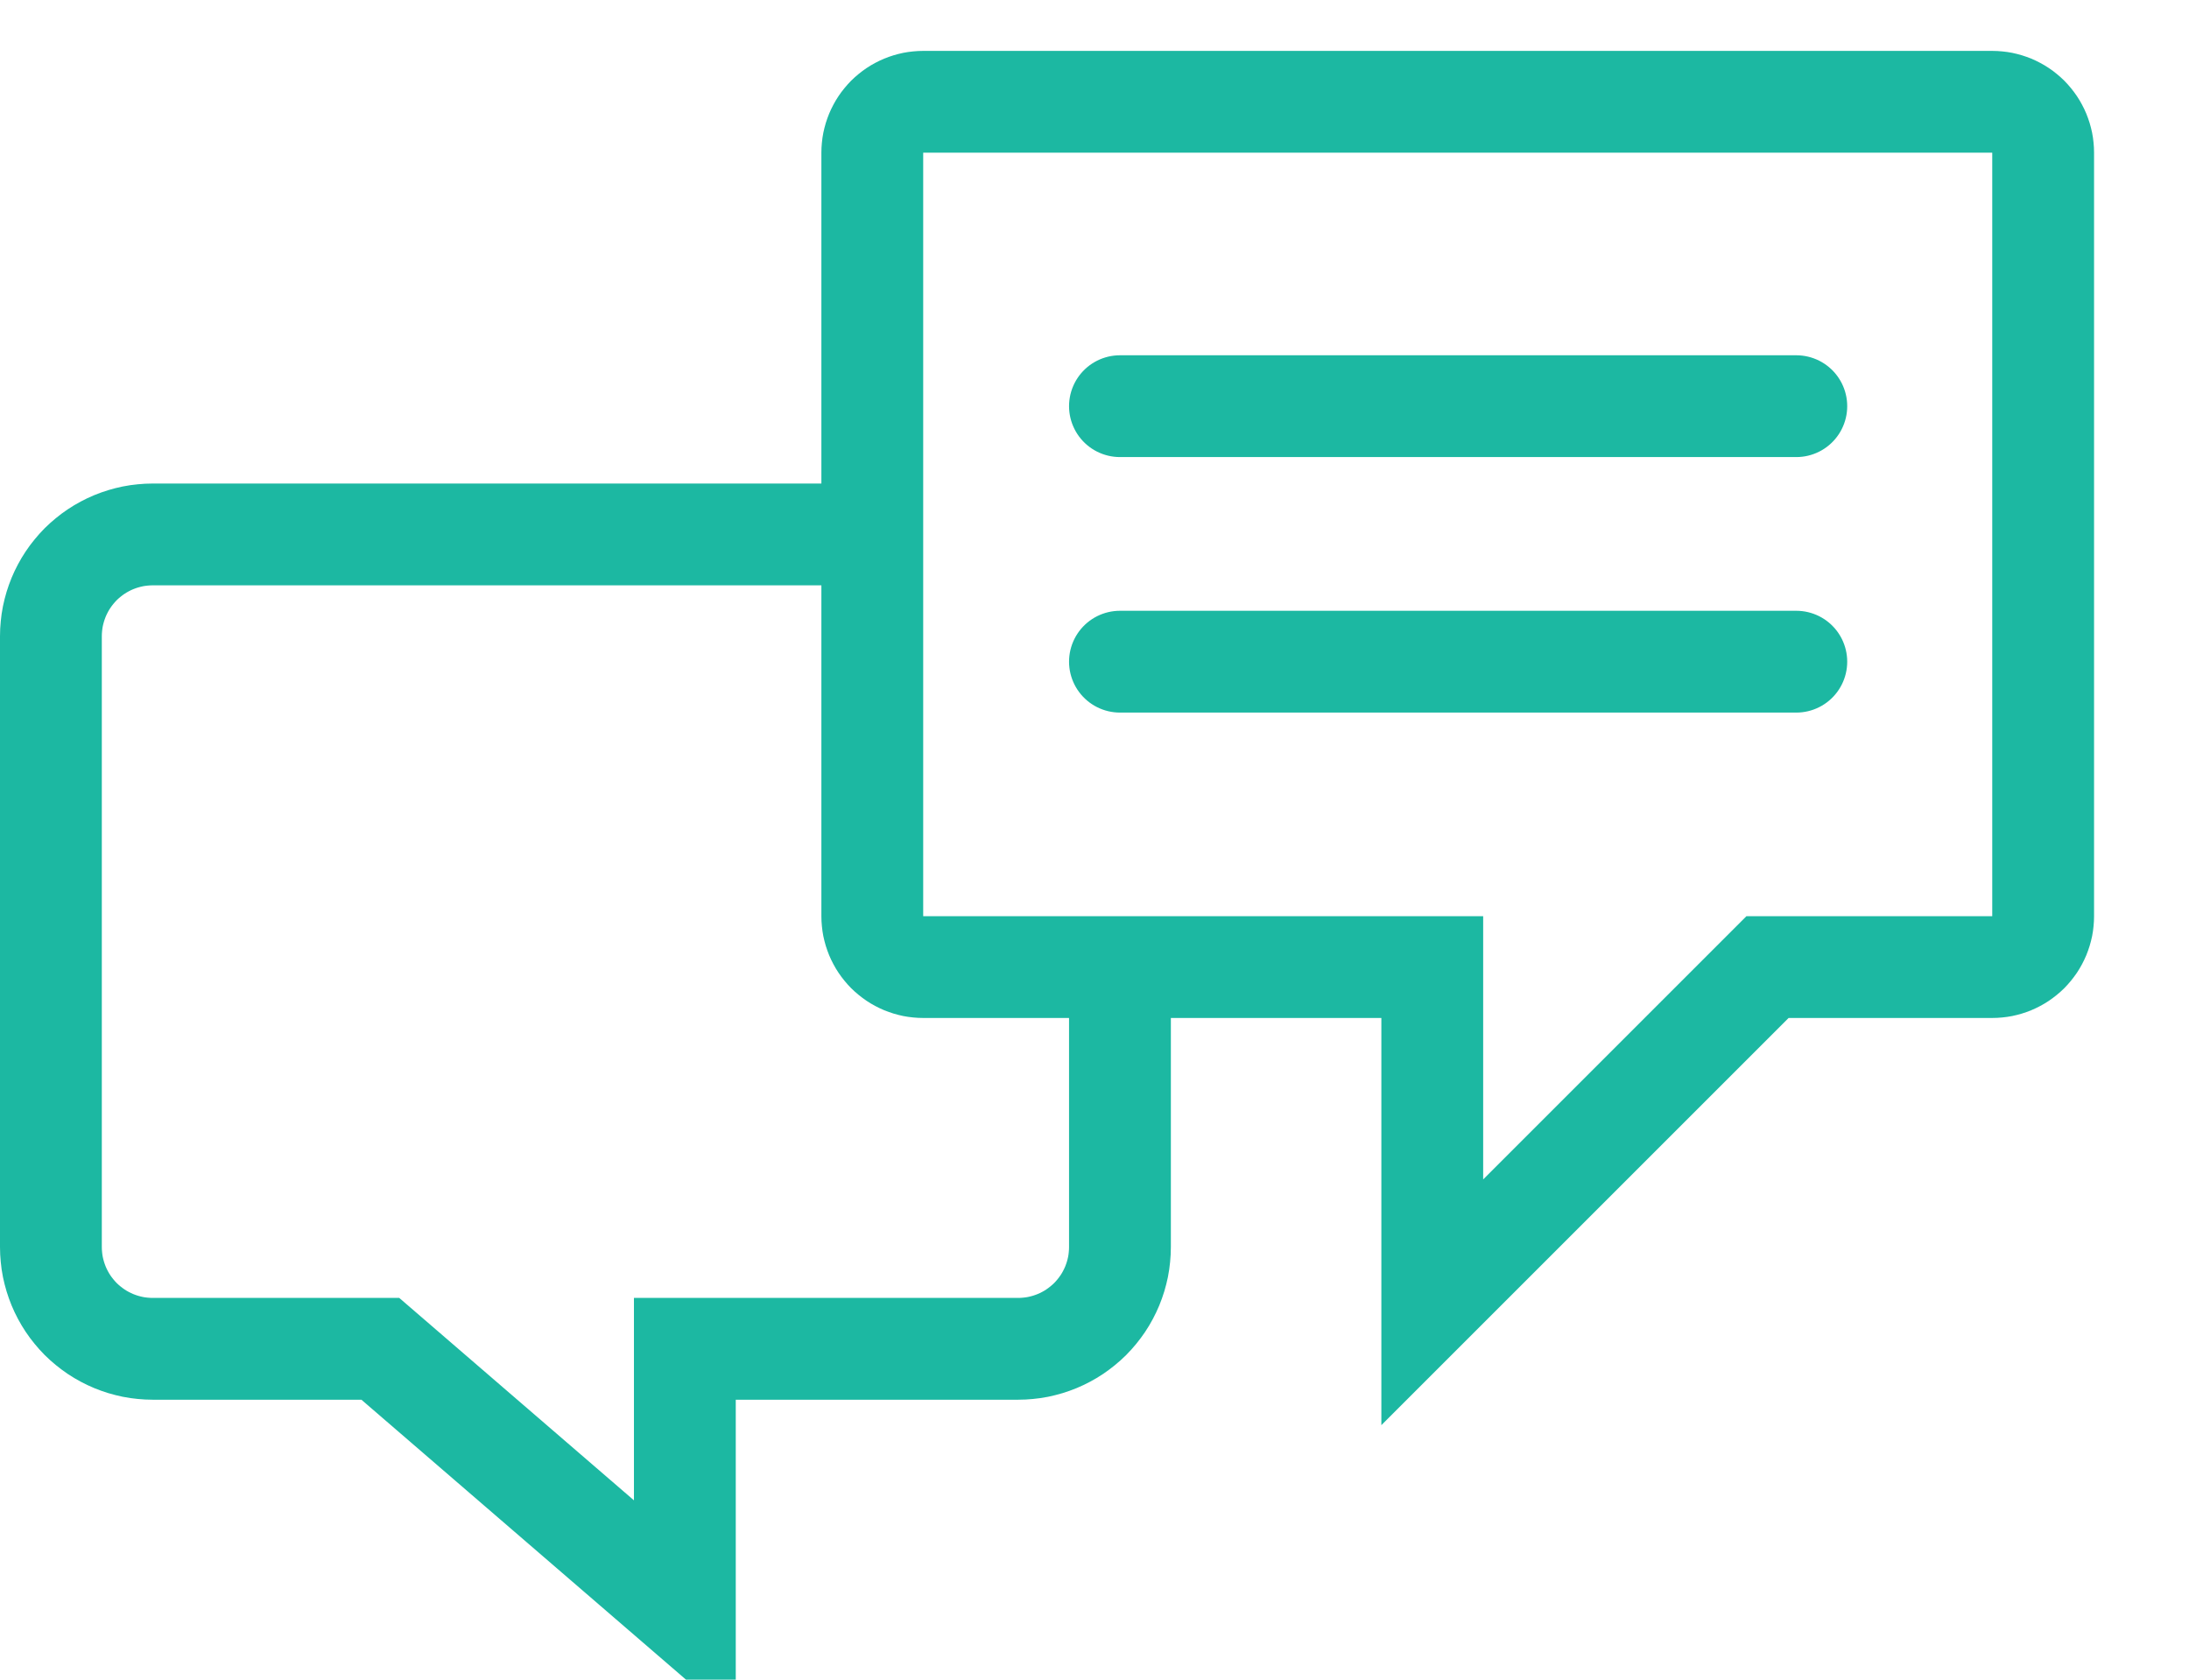
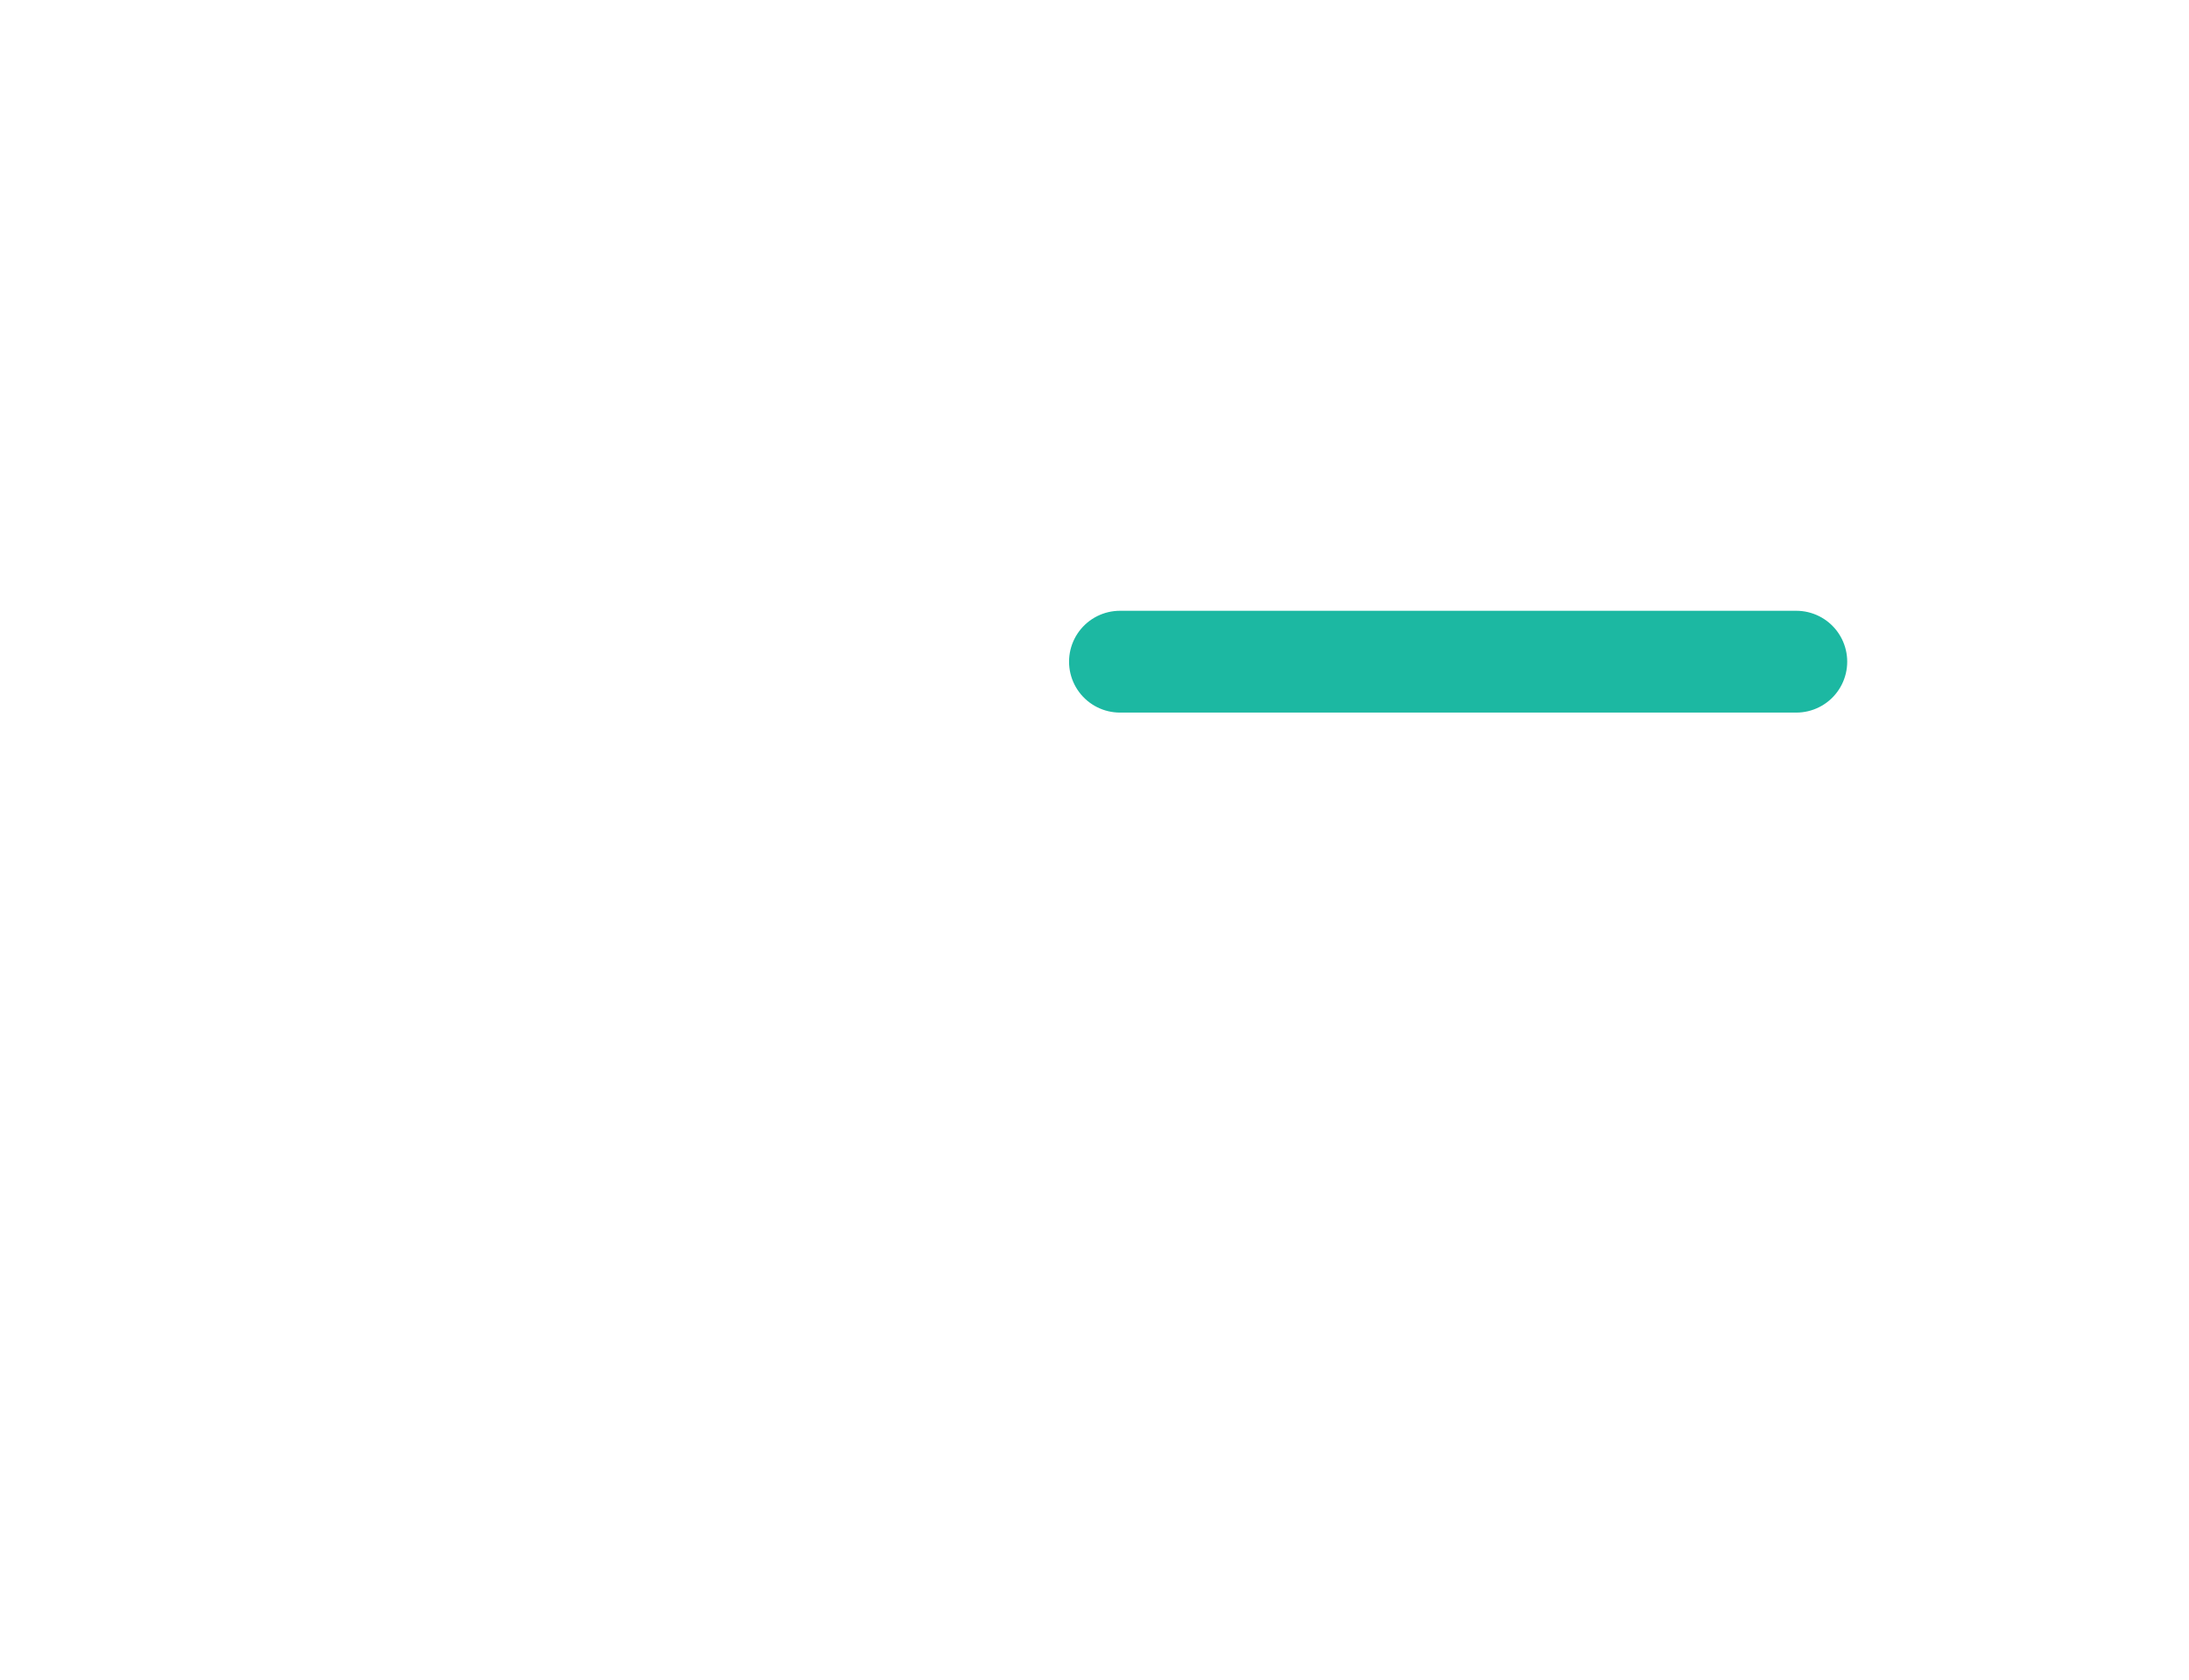
<svg xmlns="http://www.w3.org/2000/svg" xmlns:xlink="http://www.w3.org/1999/xlink" width="43px" height="33px" viewBox="0 0 43 33" version="1.1">
  <defs>
-     <path d="M23.001 0L1.999 0Q1.901 0 1.803 0.01Q1.705 0.019 1.609 0.038Q1.513 0.058 1.419 0.086Q1.325 0.115 1.234 0.152Q1.143 0.19 1.057 0.236Q0.97 0.282 0.888 0.337Q0.807 0.391 0.731 0.454Q0.655 0.516 0.585 0.585Q0.516 0.655 0.454 0.731Q0.391 0.807 0.337 0.888Q0.282 0.97 0.236 1.057Q0.19 1.143 0.152 1.234Q0.115 1.325 0.086 1.419Q0.058 1.513 0.038 1.609Q0.019 1.705 0.01 1.803Q0 1.901 0 1.999L0 17.001Q0 17.099 0.01 17.197Q0.019 17.295 0.038 17.391Q0.058 17.487 0.086 17.581Q0.115 17.675 0.152 17.766Q0.19 17.857 0.236 17.943Q0.282 18.03 0.337 18.112Q0.391 18.193 0.454 18.269Q0.516 18.345 0.585 18.415Q0.655 18.484 0.731 18.546Q0.807 18.608 0.888 18.663Q0.97 18.718 1.057 18.764Q1.143 18.81 1.234 18.848Q1.325 18.885 1.419 18.914Q1.513 18.942 1.609 18.962Q1.705 18.981 1.803 18.99Q1.901 19 1.999 19L11 19L11 27L19 19L23.001 19Q23.099 19 23.197 18.99Q23.295 18.981 23.391 18.962Q23.487 18.942 23.581 18.914Q23.675 18.885 23.766 18.848Q23.857 18.81 23.943 18.764Q24.03 18.718 24.112 18.663Q24.193 18.608 24.269 18.546Q24.345 18.484 24.415 18.415Q24.484 18.345 24.546 18.269Q24.608 18.193 24.663 18.112Q24.718 18.03 24.764 17.943Q24.81 17.857 24.848 17.766Q24.885 17.675 24.914 17.581Q24.942 17.487 24.962 17.391Q24.981 17.295 24.99 17.197Q25 17.099 25 17.001L25 1.999Q25 1.901 24.99 1.803Q24.981 1.705 24.962 1.609Q24.942 1.513 24.914 1.419Q24.885 1.325 24.848 1.234Q24.81 1.143 24.764 1.057Q24.718 0.97 24.663 0.888Q24.608 0.807 24.546 0.731Q24.484 0.655 24.415 0.585Q24.345 0.516 24.269 0.454Q24.193 0.391 24.112 0.337Q24.03 0.282 23.943 0.236Q23.857 0.19 23.766 0.152Q23.675 0.115 23.581 0.086Q23.487 0.058 23.391 0.038Q23.295 0.019 23.197 0.01Q23.099 0 23.001 0Z" transform="translate(15.135 0)" id="path_1" />
    <clipPath id="clip_1">
      <use xlink:href="#path_1" />
    </clipPath>
  </defs>
  <g id="Group-4" transform="translate(1 1)">
    <g id="Combined-Shape">
      <g clip-path="url(#clip_1)">
        <use xlink:href="#path_1" fill="none" stroke="#1CB8A2" stroke-width="4" />
      </g>
    </g>
-     <path d="M15.786 0L1.999 0Q1.901 0 1.803 0.01Q1.705 0.019 1.609 0.038Q1.513 0.058 1.419 0.086Q1.325 0.115 1.234 0.152Q1.143 0.19 1.057 0.236Q0.97 0.282 0.888 0.337Q0.807 0.391 0.731 0.454Q0.655 0.516 0.585 0.585Q0.516 0.655 0.454 0.731Q0.391 0.807 0.337 0.888Q0.282 0.97 0.236 1.057Q0.19 1.143 0.152 1.234Q0.115 1.325 0.086 1.419Q0.058 1.513 0.038 1.609Q0.019 1.705 0.01 1.803Q0 1.901 0 1.999L0 14.001Q0 14.099 0.01 14.197Q0.019 14.295 0.038 14.391Q0.058 14.487 0.086 14.581Q0.115 14.675 0.152 14.766Q0.19 14.857 0.236 14.943Q0.282 15.03 0.337 15.112Q0.391 15.193 0.454 15.269Q0.516 15.345 0.585 15.415Q0.655 15.484 0.731 15.546Q0.807 15.608 0.888 15.663Q0.97 15.718 1.057 15.764Q1.143 15.81 1.234 15.848Q1.325 15.885 1.419 15.914Q1.513 15.942 1.609 15.962Q1.705 15.981 1.803 15.99Q1.901 16 1.999 16L6.471 16L12.453 21.16L12.453 16L19.001 16Q19.099 16 19.197 15.99Q19.295 15.981 19.391 15.962Q19.487 15.942 19.581 15.914Q19.675 15.885 19.766 15.848Q19.857 15.81 19.943 15.764Q20.03 15.718 20.112 15.663Q20.193 15.608 20.269 15.546Q20.345 15.484 20.415 15.415Q20.484 15.345 20.546 15.269Q20.608 15.193 20.663 15.112Q20.718 15.03 20.764 14.943Q20.81 14.857 20.848 14.766Q20.885 14.675 20.914 14.581Q20.942 14.487 20.962 14.391Q20.981 14.295 20.99 14.197Q21 14.099 21 14.001L21 8" transform="translate(0 9.5)" id="Path-5" fill="none" fill-rule="evenodd" stroke="#1CB8A2" stroke-width="2" />
-     <path d="M0 0.5L13.286 0.5" transform="translate(21 6.48)" id="Path-6" fill="none" fill-rule="evenodd" stroke="#1CB8A2" stroke-width="2" stroke-linecap="round" />
    <path d="M0 0.5L13.286 0.5" transform="translate(21 11.5)" id="Path-6" fill="none" fill-rule="evenodd" stroke="#1CB8A2" stroke-width="2" stroke-linecap="round" />
  </g>
</svg>